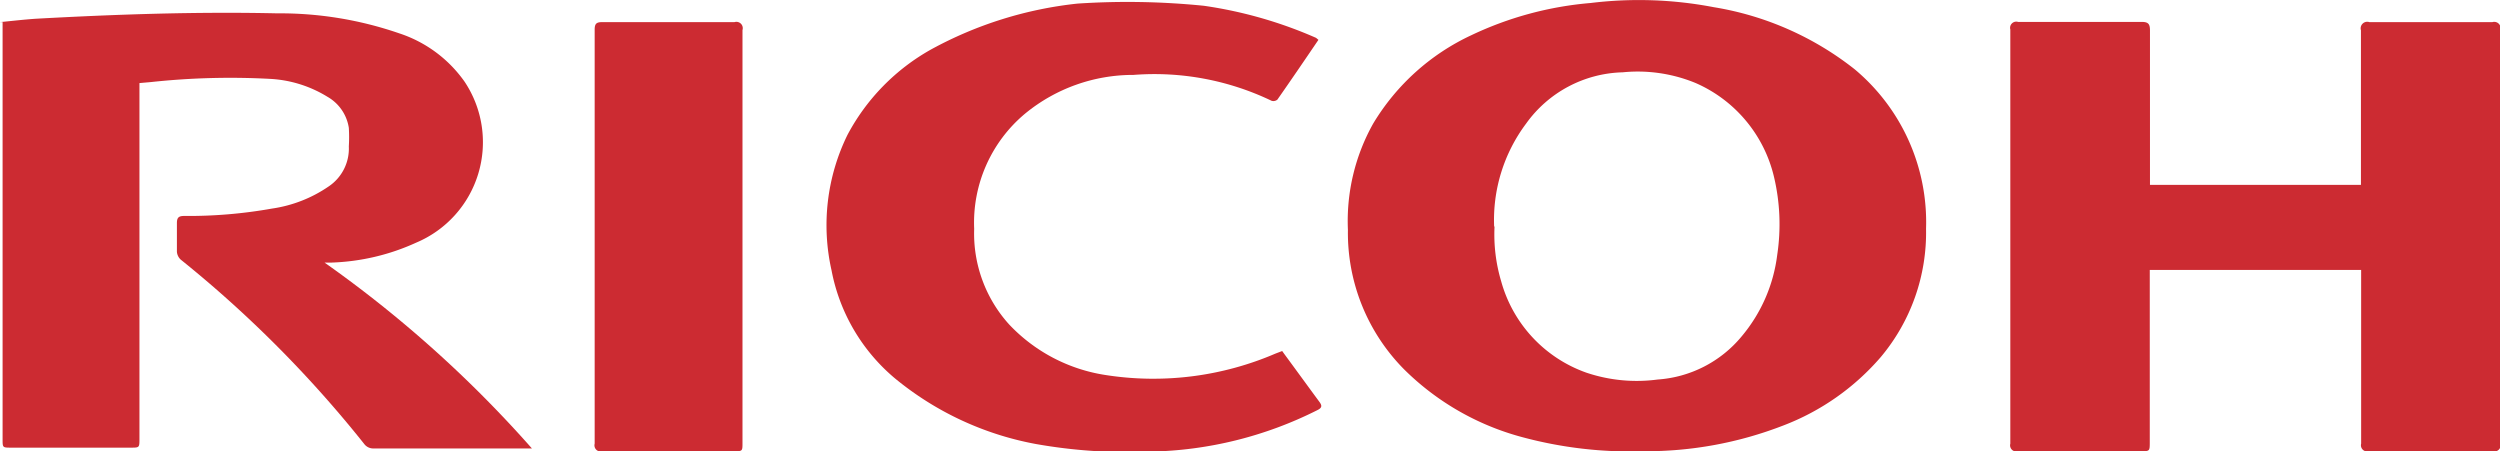
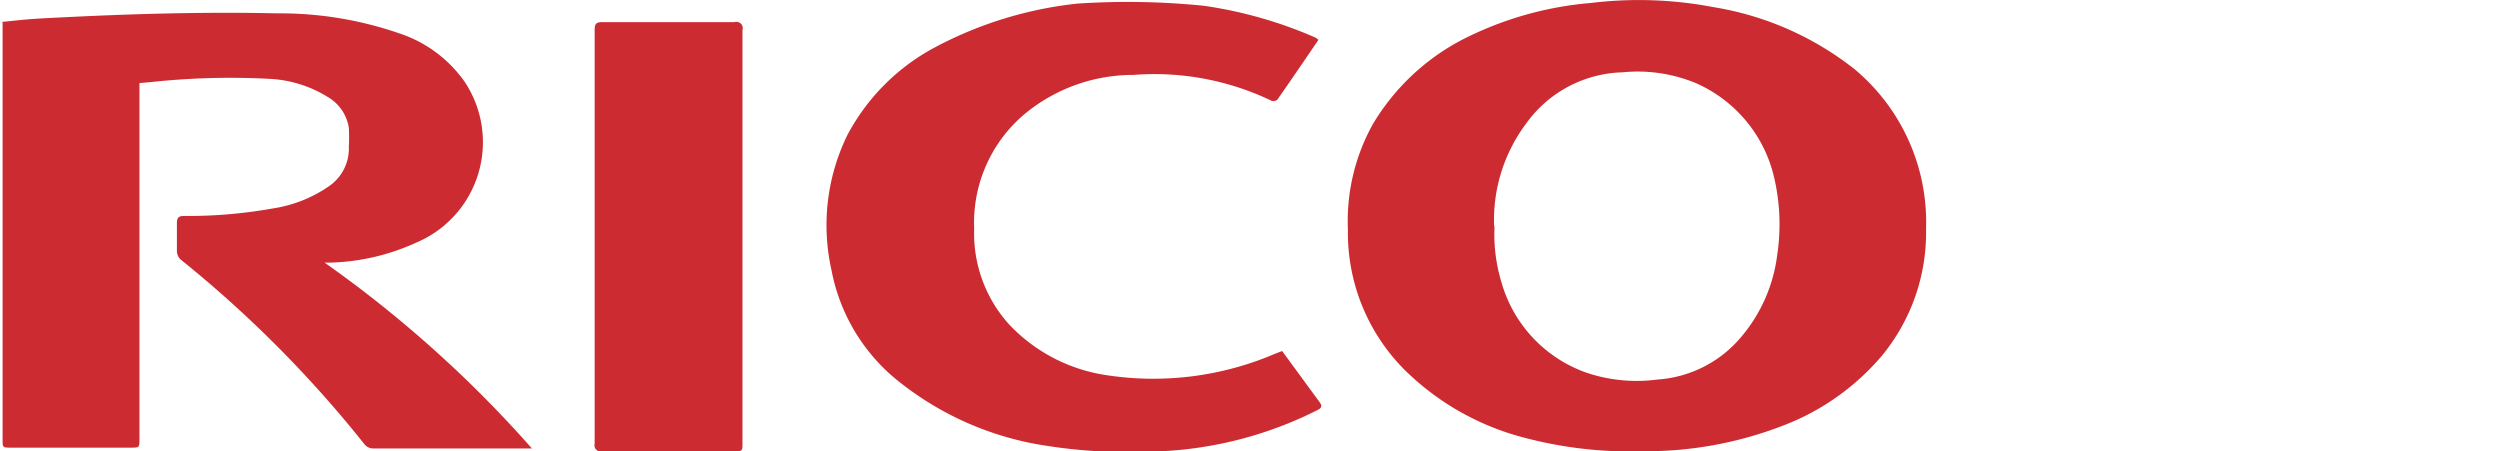
<svg xmlns="http://www.w3.org/2000/svg" viewBox="0 0 125.49 22.65">
  <defs>
    <style>
      .a {
        fill: #cc2b32;
      }
    </style>
  </defs>
  <title>Ricoh-Long-2C</title>
  <g>
    <path class="a" d="M172.38,24.53a15.4,15.4,0,0,1,7.08,3.12,10,10,0,0,1,3.58,8,9.72,9.72,0,0,1-2.27,6.44,12.2,12.2,0,0,1-4.9,3.44,19.06,19.06,0,0,1-7,1.29,20.86,20.86,0,0,1-6.11-.71,13.28,13.28,0,0,1-5.92-3.4,9.73,9.73,0,0,1-2.82-7,10,10,0,0,1,1.27-5.34,11.33,11.33,0,0,1,4.92-4.43,17.3,17.3,0,0,1,6-1.62A19.9,19.9,0,0,1,172.38,24.53Zm-11,11a8.23,8.23,0,0,0,.33,2.75A6.78,6.78,0,0,0,166,42.88a7.91,7.91,0,0,0,3.57.34,6,6,0,0,0,4.21-2.16,7.86,7.86,0,0,0,1.79-4.1,10.31,10.31,0,0,0-.16-3.9,6.86,6.86,0,0,0-3.93-4.72,7.62,7.62,0,0,0-3.67-.54,6.15,6.15,0,0,0-4.85,2.58A8.07,8.07,0,0,0,161.36,35.55Z" transform="translate(-86.36 -24.17)" />
    <path class="a" d="M146.79,24.46a21.61,21.61,0,0,1,5.63,1.61l0.12,0.1c-0.68,1-1.36,2-2.06,3a0.31,0.31,0,0,1-.29.06,13.57,13.57,0,0,0-6.93-1.3,8.54,8.54,0,0,0-5.44,1.94,7.13,7.13,0,0,0-2.56,5.79A6.8,6.8,0,0,0,137,40.44,8.39,8.39,0,0,0,141.89,43a15.52,15.52,0,0,0,8.49-1.08l0.34-.13,0.1,0.14c0.59,0.8,1.17,1.6,1.76,2.4,0.15,0.2.15,0.31-.1,0.43a19.45,19.45,0,0,1-8.4,2.08,26.44,26.44,0,0,1-5.71-.38,15.57,15.57,0,0,1-7.09-3.3,9.35,9.35,0,0,1-3.18-5.42,10.29,10.29,0,0,1,.8-6.8,10.62,10.62,0,0,1,4.2-4.29,19.63,19.63,0,0,1,7.35-2.3A38.14,38.14,0,0,1,146.79,24.46Z" transform="translate(-86.36 -24.17)" />
    <path class="a" d="M86.36,25.28c0.62-.06,1.21-0.13,1.81-0.17,4-.22,8.06-0.36,12.1-0.27a18.35,18.35,0,0,1,6.12,1,6.48,6.48,0,0,1,3.29,2.43,5.47,5.47,0,0,1-2.43,8.08,11.09,11.09,0,0,1-4.23,1l-0.37,0a60,60,0,0,1,10.41,9.33l-0.34,0h-7.66a0.57,0.57,0,0,1-.39-0.19,59.16,59.16,0,0,0-9.24-9.29,0.6,0.6,0,0,1-.19-0.39c0-.48,0-1,0-1.44,0-.29.1-0.36,0.37-0.36a23.89,23.89,0,0,0,4.4-.37,6.71,6.71,0,0,0,2.86-1.12,2.29,2.29,0,0,0,1-2,7.88,7.88,0,0,0,0-.93,2.17,2.17,0,0,0-1.07-1.56,6.1,6.1,0,0,0-2.87-.9,37.22,37.22,0,0,0-6,.16l-0.57.05v0.39q0,8.73,0,17.46c0,0.45,0,.45-0.44.45h-6c-0.43,0-.43,0-0.43-0.42q0-10.38,0-20.76V25.28Z" transform="translate(-86.36 -24.17)" />
-     <path class="a" d="M204.86,37.72H194.27V38.1q0,4.13,0,8.26c0,0.46,0,.46-0.46.46h-6.15a0.31,0.31,0,0,1-.39-0.38q0-10.39,0-20.79a0.31,0.31,0,0,1,.39-0.38q3.11,0,6.21,0c0.34,0,.41.12,0.41,0.43,0,2.46,0,4.91,0,7.37v0.38h10.59V33.09c0-2.47,0-4.93,0-7.4a0.33,0.33,0,0,1,.42-0.41q3.09,0,6.18,0a0.32,0.32,0,0,1,.4.39q0,10.38,0,20.75a0.32,0.32,0,0,1-.4.4q-3.11,0-6.21,0a0.31,0.31,0,0,1-.38-0.38c0-2.79,0-5.57,0-8.36V37.72Z" transform="translate(-86.36 -24.17)" />
    <path class="a" d="M123.63,36.09q0,5.16,0,10.31c0,0.42,0,.42-0.43.42h-6.6a0.31,0.31,0,0,1-.39-0.38q0-10.39,0-20.79c0-.31.11-0.37,0.39-0.37q3.32,0,6.63,0a0.32,0.32,0,0,1,.4.4C123.63,29.15,123.63,32.62,123.63,36.09Z" transform="translate(-86.36 -24.17)" />
  </g>
</svg>